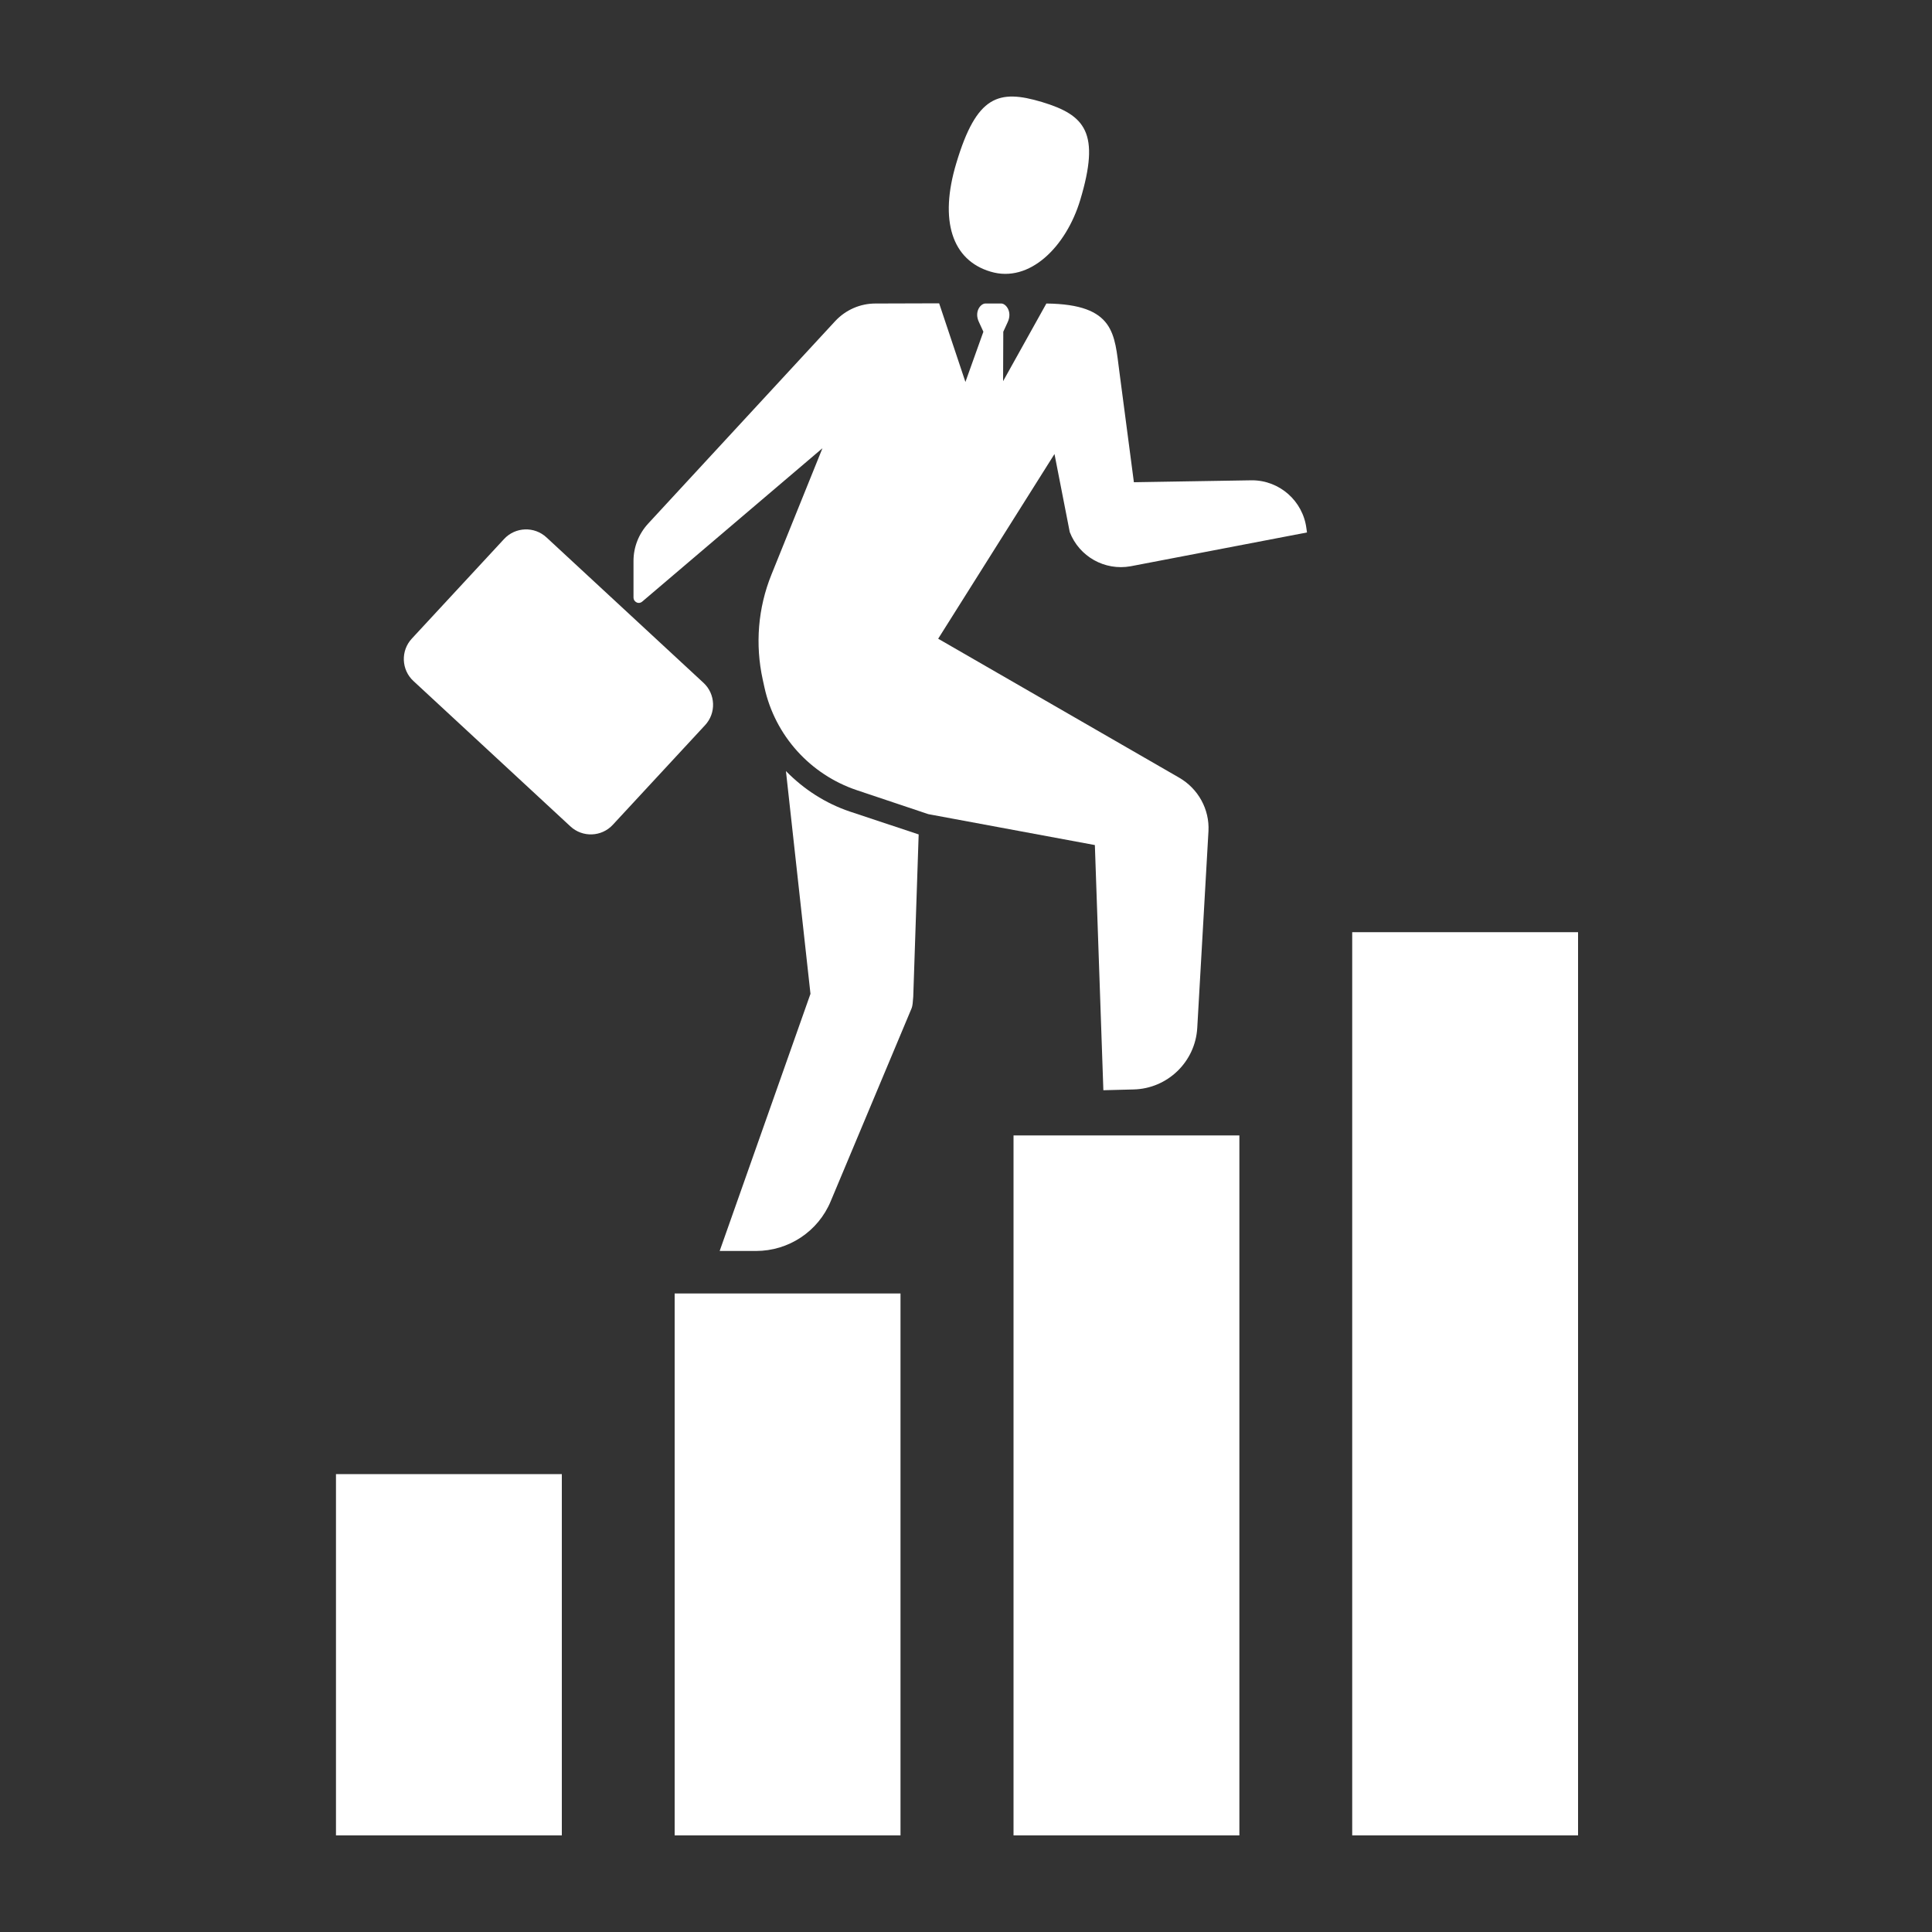
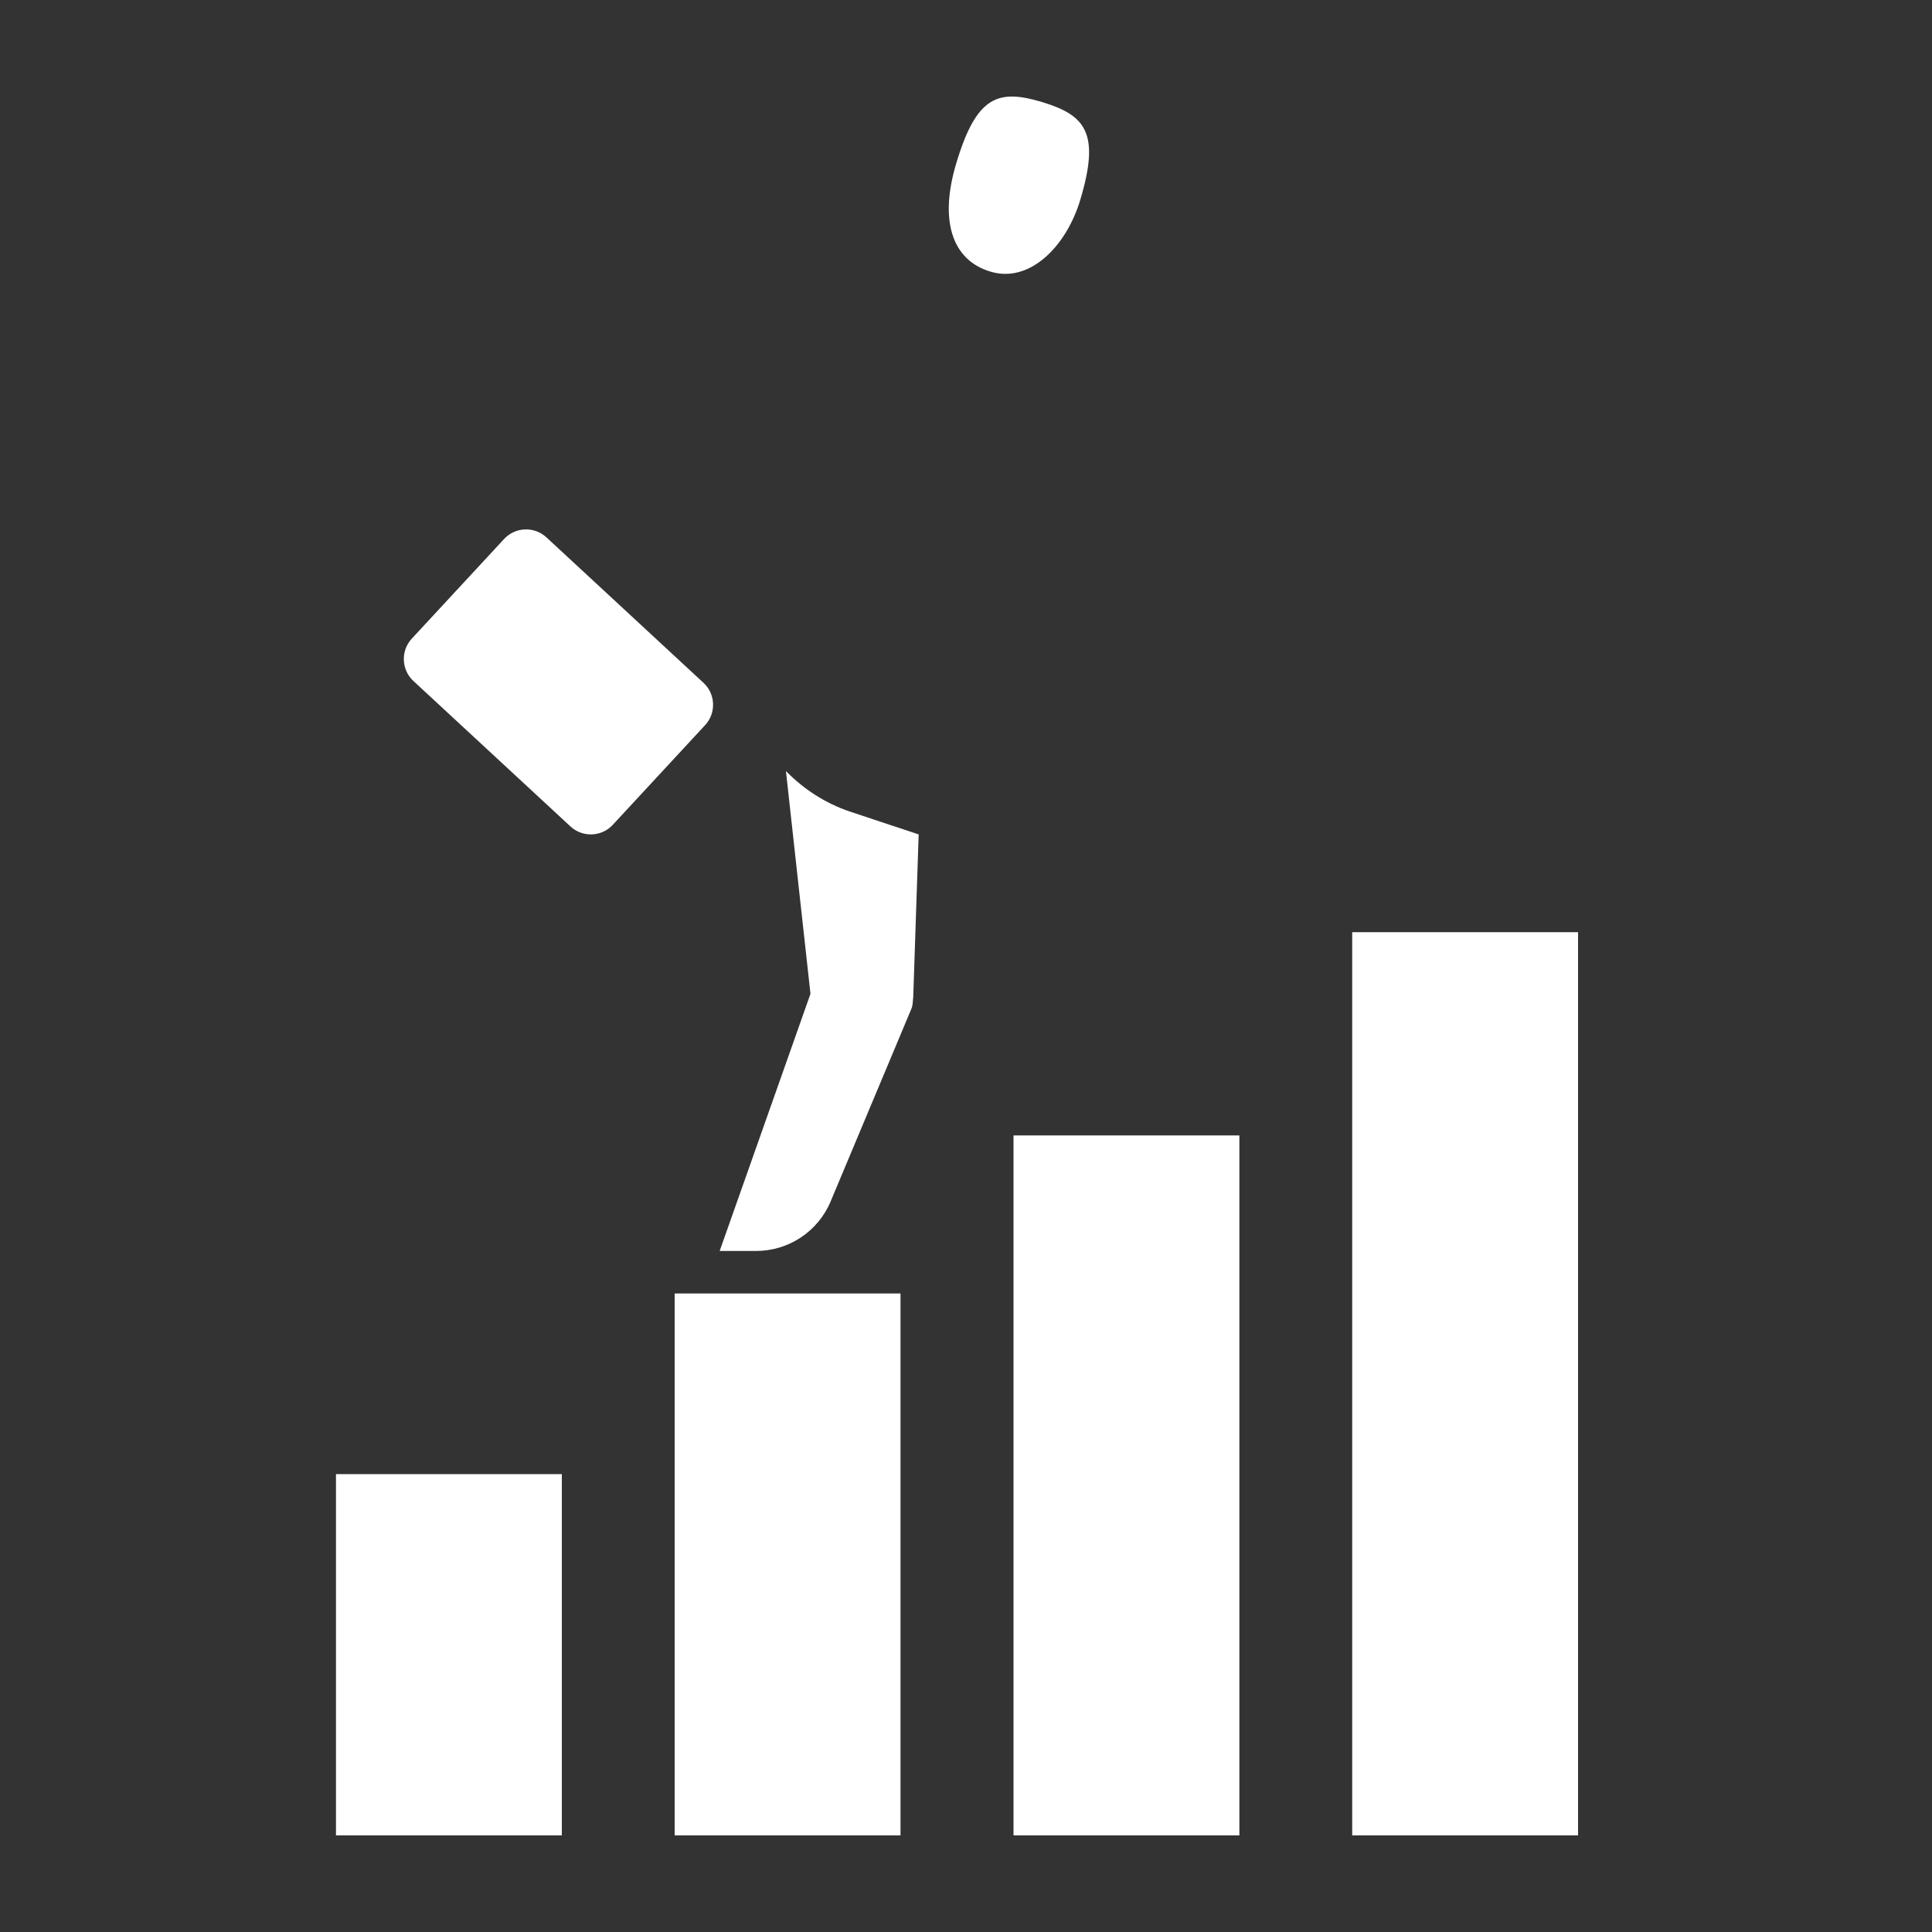
<svg xmlns="http://www.w3.org/2000/svg" viewBox="0 0 100 100">
  <rect x="0" y="0" width="100" height="100" fill="#333333" stroke="none" />
  <g fill="#fff">
    <path d="m 69.99 48.25 h 11.69 v 46.75 h -11.69 z" />
    <path d="m 52.46 58.77 h 11.69 v 36.23 h -11.69 z" />
    <path d="m 34.92 66.95 h 11.69 v 28.05 h -11.69 z" />
    <path d="m 17.39 76.3 h 11.69 v 18.7 h -11.69 z" />
    <path d="m 49.5 8.44 c 1.05 -3.51 2.19 -3.83 4.43 -3.16 2.25 .68 3.03 1.59 1.98 5.08 -.73 2.41 -2.62 4.31 -4.64 3.7 -1.99 -.59 -2.67 -2.64 -1.77 -5.62 z" />
    <path d="m 44 42.01 c -1.28 -.43 -2.4 -1.16 -3.32 -2.1 l 1.27 11.53 -4.7 13.31 h 1.88 c 1.69 0 3.22 -1.01 3.87 -2.58 l 4.1 -9.78 c .1 -.26 .13 -.2 .17 -.81 l .28 -8.39 z" />
    <path d="m 31.72 42.69 c -.58 .63 -1.57 .67 -2.2 .08 l -8.12 -7.52 c -.63 -.58 -.67 -1.57 -.08 -2.2 l 4.77 -5.15 c .58 -.63 1.57 -.67 2.2 -.08 l 8.12 7.52 c .63 .58 .67 1.57 .08 2.2 z" />
-     <path d="m 61.03 40.25 l -12.47 -7.19 6.02 -9.56 .79 4.04 c .49 1.27 1.81 2.01 3.15 1.77 l 9.13 -1.75 -.03 -.21 c -.18 -1.42 -1.39 -2.49 -2.82 -2.49 l -6.11 .1 -.75 -5.71 c -.26 -1.94 -.21 -3.5 -3.78 -3.54 l -2.24 4.02 .01 -2.56 .23 -.5 c .25 -.54 -.1 -.96 -.33 -.96 h -.83 c -.24 0 -.59 .42 -.33 .96 l .23 .5 -.93 2.6 -1.36 -4.07 -3.3 .01 c -.79 0 -1.54 .33 -2.08 .91 l -9.68 10.48 c -.49 .53 -.76 1.22 -.76 1.93 v 1.9 c 0 .11 .06 .2 .16 .25 s .21 .03 .29 -.04 l 9.33 -7.94 -2.64 6.54 c -.7 1.73 -.85 3.62 -.45 5.44 l .09 .41 c .55 2.49 2.37 4.5 4.78 5.31 l 3.7 1.24 8.62 1.6 .44 12.69 1.56 -.04 c 1.76 -.04 3.2 -1.43 3.3 -3.19 l .58 -10.18 c .06 -1.13 -.53 -2.2 -1.52 -2.77 z" />
  </g>
</svg>